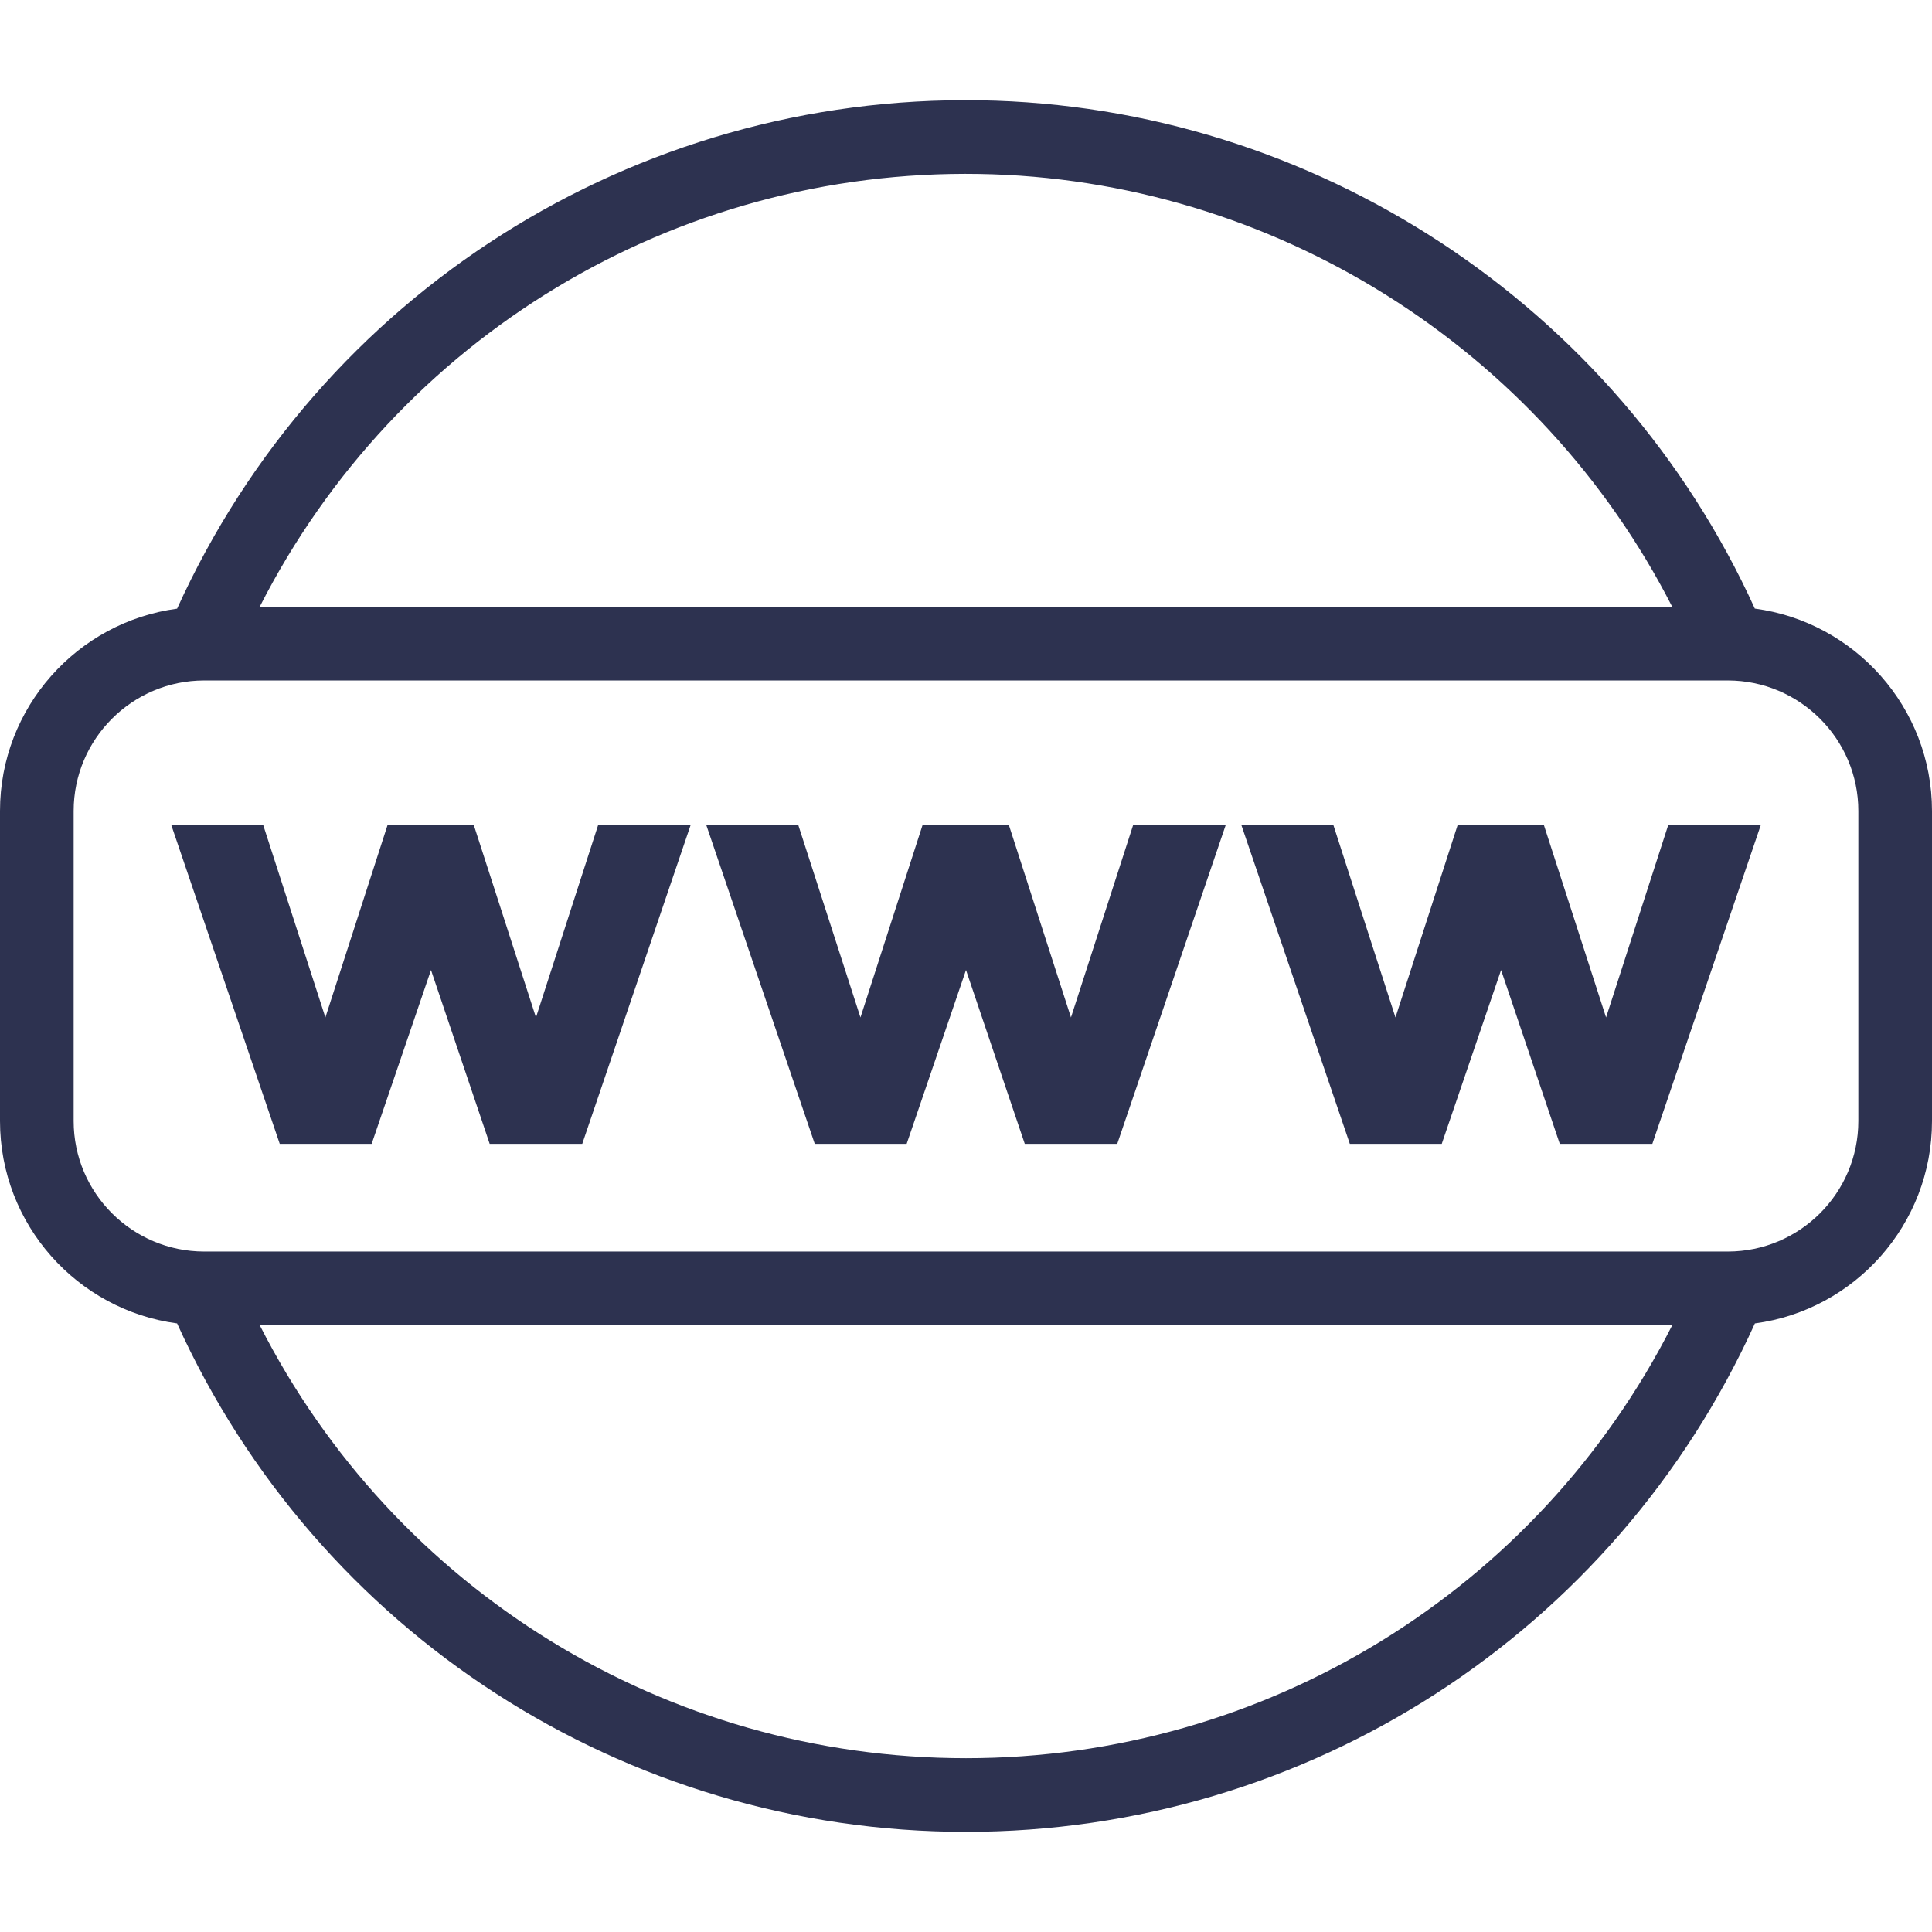
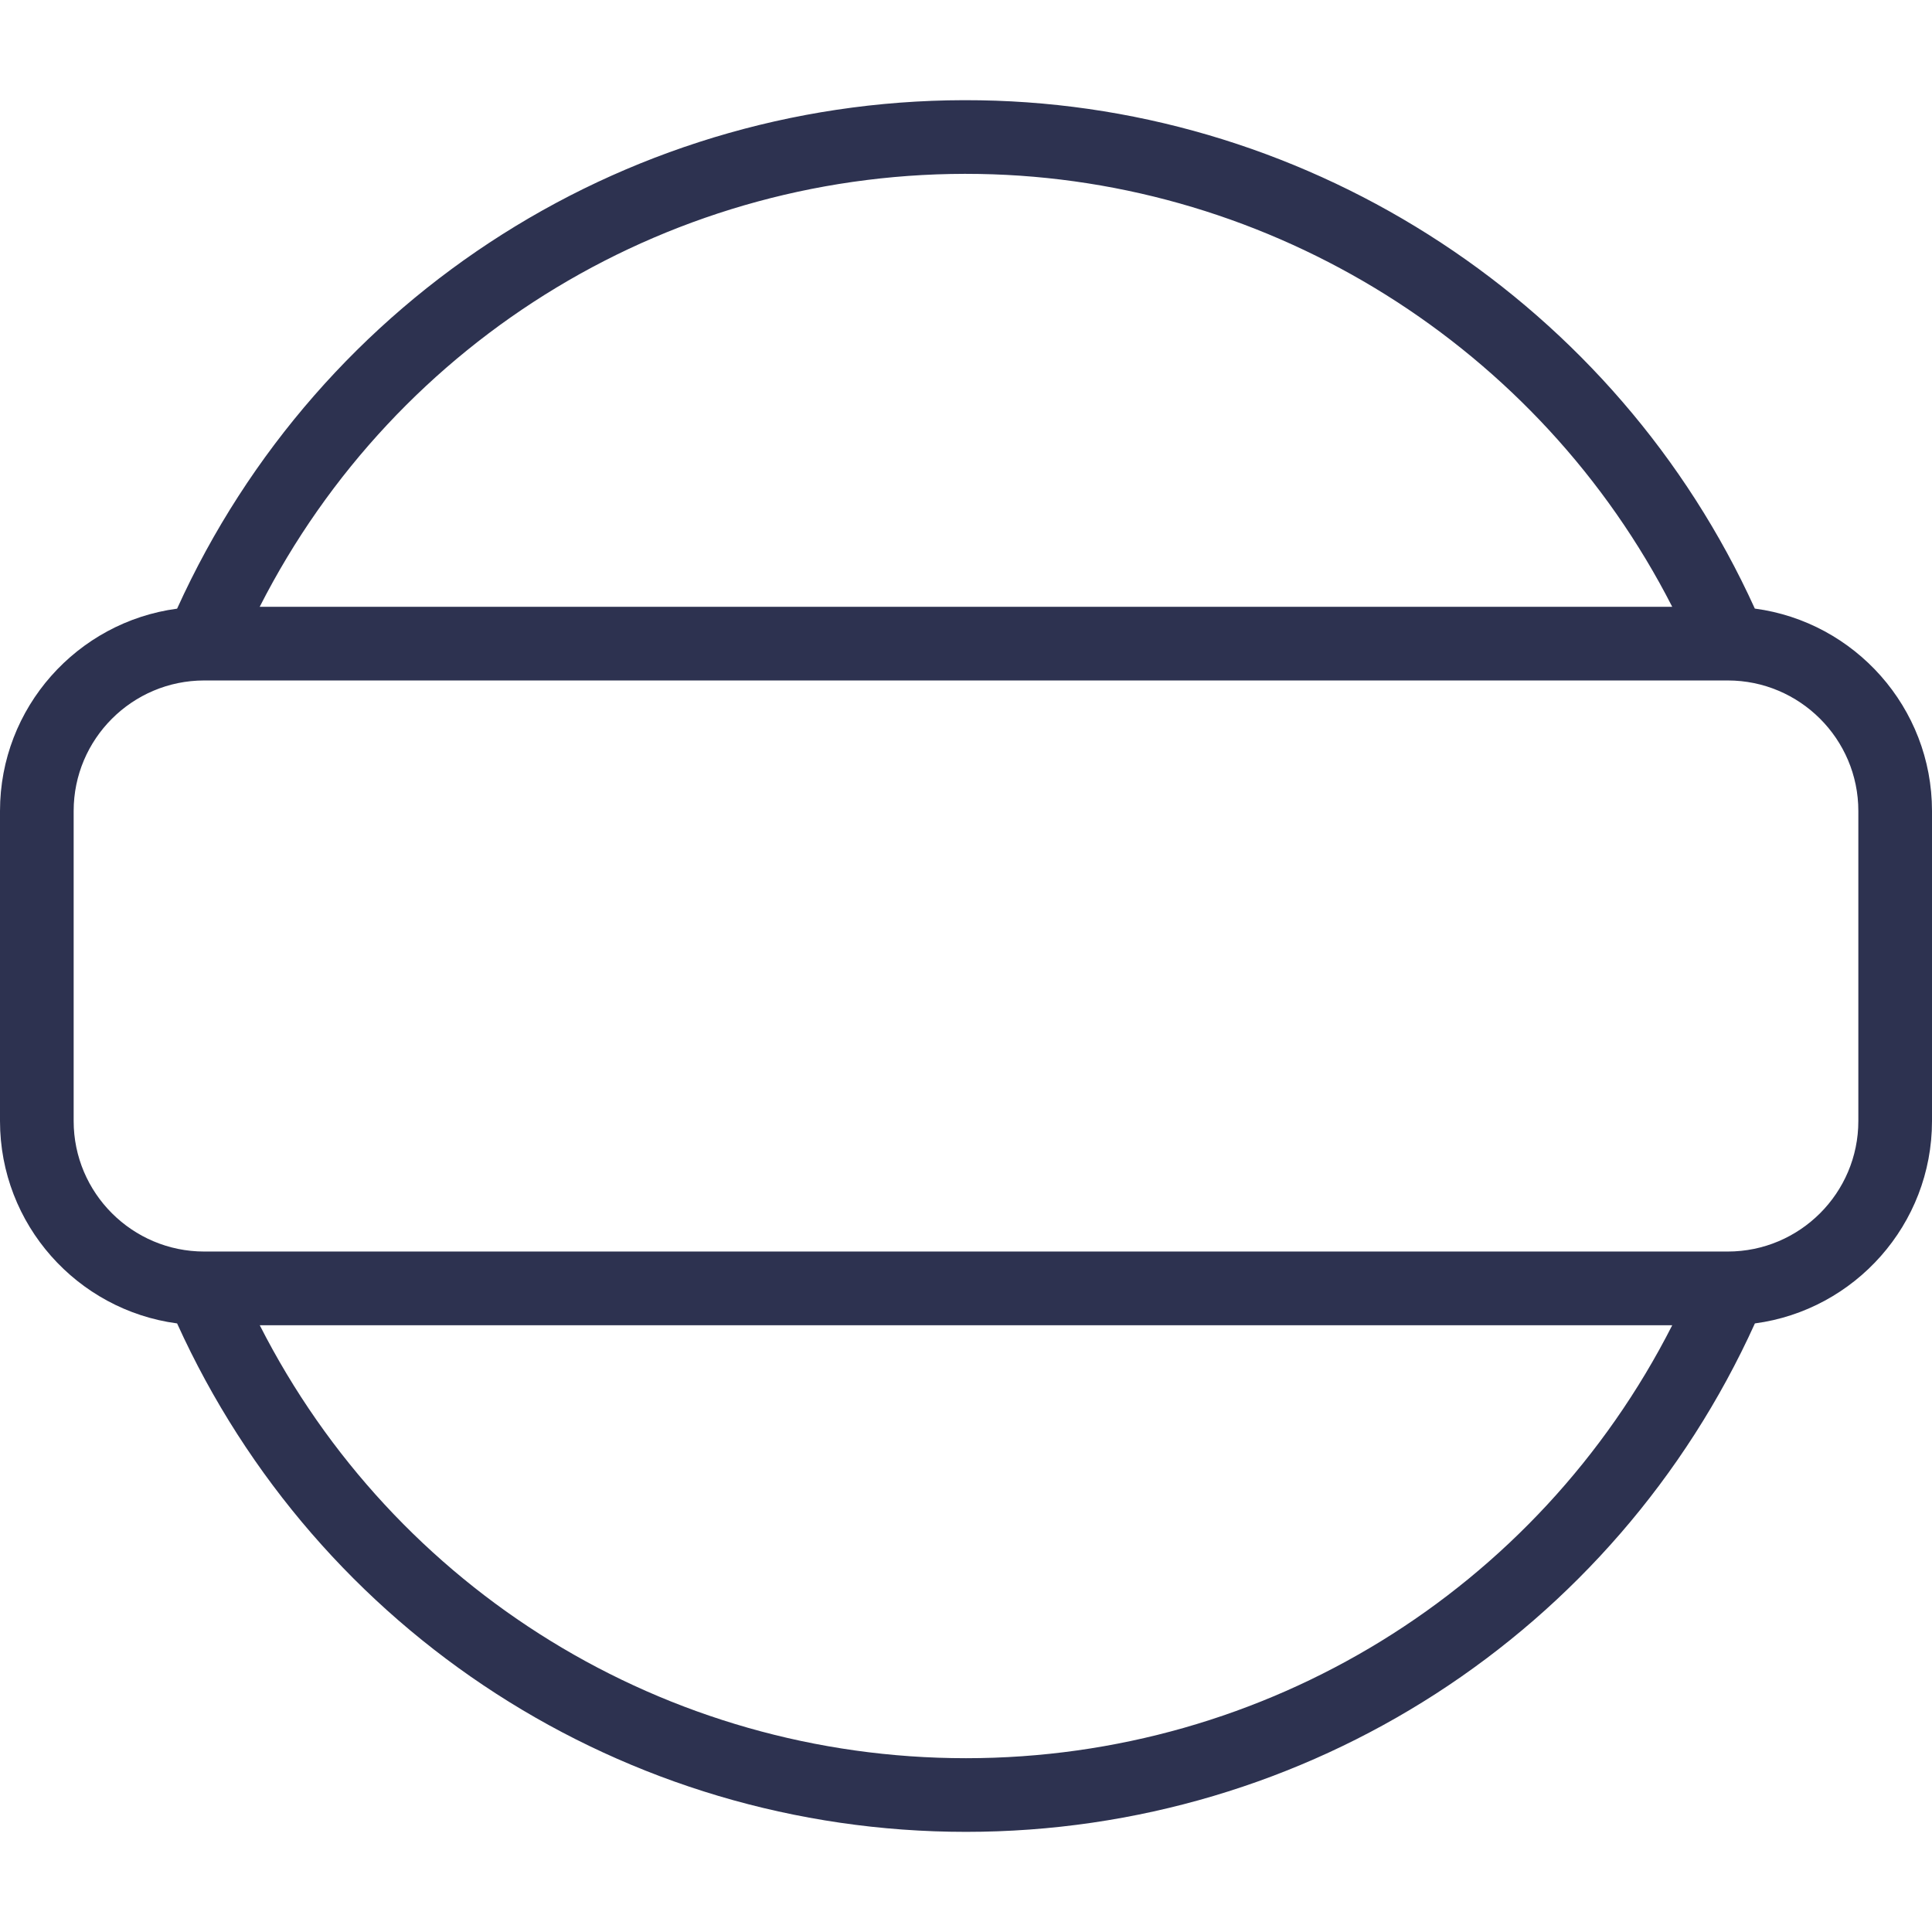
<svg xmlns="http://www.w3.org/2000/svg" width="24" height="24" viewBox="0 0 24 24" fill="none">
-   <path d="M21.799 7.56C20.087 3.79 16.322 1.314 12.178 1.246C7.879 1.174 3.973 3.65 2.2 7.561C0.96 7.726 0 8.79 0 10.074V13.926C0 15.211 0.96 16.275 2.2 16.44C3.944 20.286 7.761 22.756 12 22.756C16.24 22.756 20.057 20.286 21.8 16.44C23.04 16.275 24 15.211 24 13.926V10.074C24 8.789 23.039 7.725 21.799 7.56ZM12.163 2.161C15.805 2.221 19.128 4.314 20.773 7.538H3.226C4.927 4.193 8.379 2.098 12.163 2.161ZM12 21.841C8.271 21.841 4.899 19.752 3.227 16.463H20.773C19.102 19.752 15.729 21.841 12 21.841ZM23.085 13.926C23.085 14.82 22.357 15.547 21.463 15.547H2.537C1.643 15.547 0.915 14.82 0.915 13.926V10.074C0.915 9.18 1.643 8.453 2.537 8.453H21.463C22.357 8.453 23.085 9.18 23.085 10.074V13.926Z" fill="#2D3250" />
-   <path d="M6.658 12.639L5.884 10.244H4.816L4.042 12.639L3.268 10.244H2.126L3.475 14.209H4.617L5.354 12.05L6.083 14.209H7.233L8.581 10.244H7.432L6.658 12.639Z" fill="#2D3250" />
-   <path d="M13.304 12.639L12.531 10.244H11.462L10.689 12.639L9.915 10.244H8.772L10.121 14.209H11.263L12 12.05L12.73 14.209H13.879L15.228 10.244H14.078L13.304 12.639Z" fill="#2D3250" />
-   <path d="M19.951 12.639L19.177 10.244H18.109L17.335 12.639L16.562 10.244H15.419L16.768 14.209H17.91L18.647 12.05L19.376 14.209H20.526L21.875 10.244H20.725L19.951 12.639Z" fill="#2D3250" />
+   <path d="M21.799 7.56C20.087 3.79 16.322 1.314 12.178 1.246C7.879 1.174 3.973 3.65 2.2 7.561C0.96 7.726 0 8.79 0 10.074V13.926C0 15.211 0.96 16.275 2.2 16.44C3.944 20.286 7.761 22.756 12 22.756C16.24 22.756 20.057 20.286 21.8 16.44C23.04 16.275 24 15.211 24 13.926V10.074C24 8.789 23.039 7.725 21.799 7.56M12.163 2.161C15.805 2.221 19.128 4.314 20.773 7.538H3.226C4.927 4.193 8.379 2.098 12.163 2.161ZM12 21.841C8.271 21.841 4.899 19.752 3.227 16.463H20.773C19.102 19.752 15.729 21.841 12 21.841ZM23.085 13.926C23.085 14.82 22.357 15.547 21.463 15.547H2.537C1.643 15.547 0.915 14.82 0.915 13.926V10.074C0.915 9.18 1.643 8.453 2.537 8.453H21.463C22.357 8.453 23.085 9.18 23.085 10.074V13.926Z" fill="#2D3250" />
</svg>